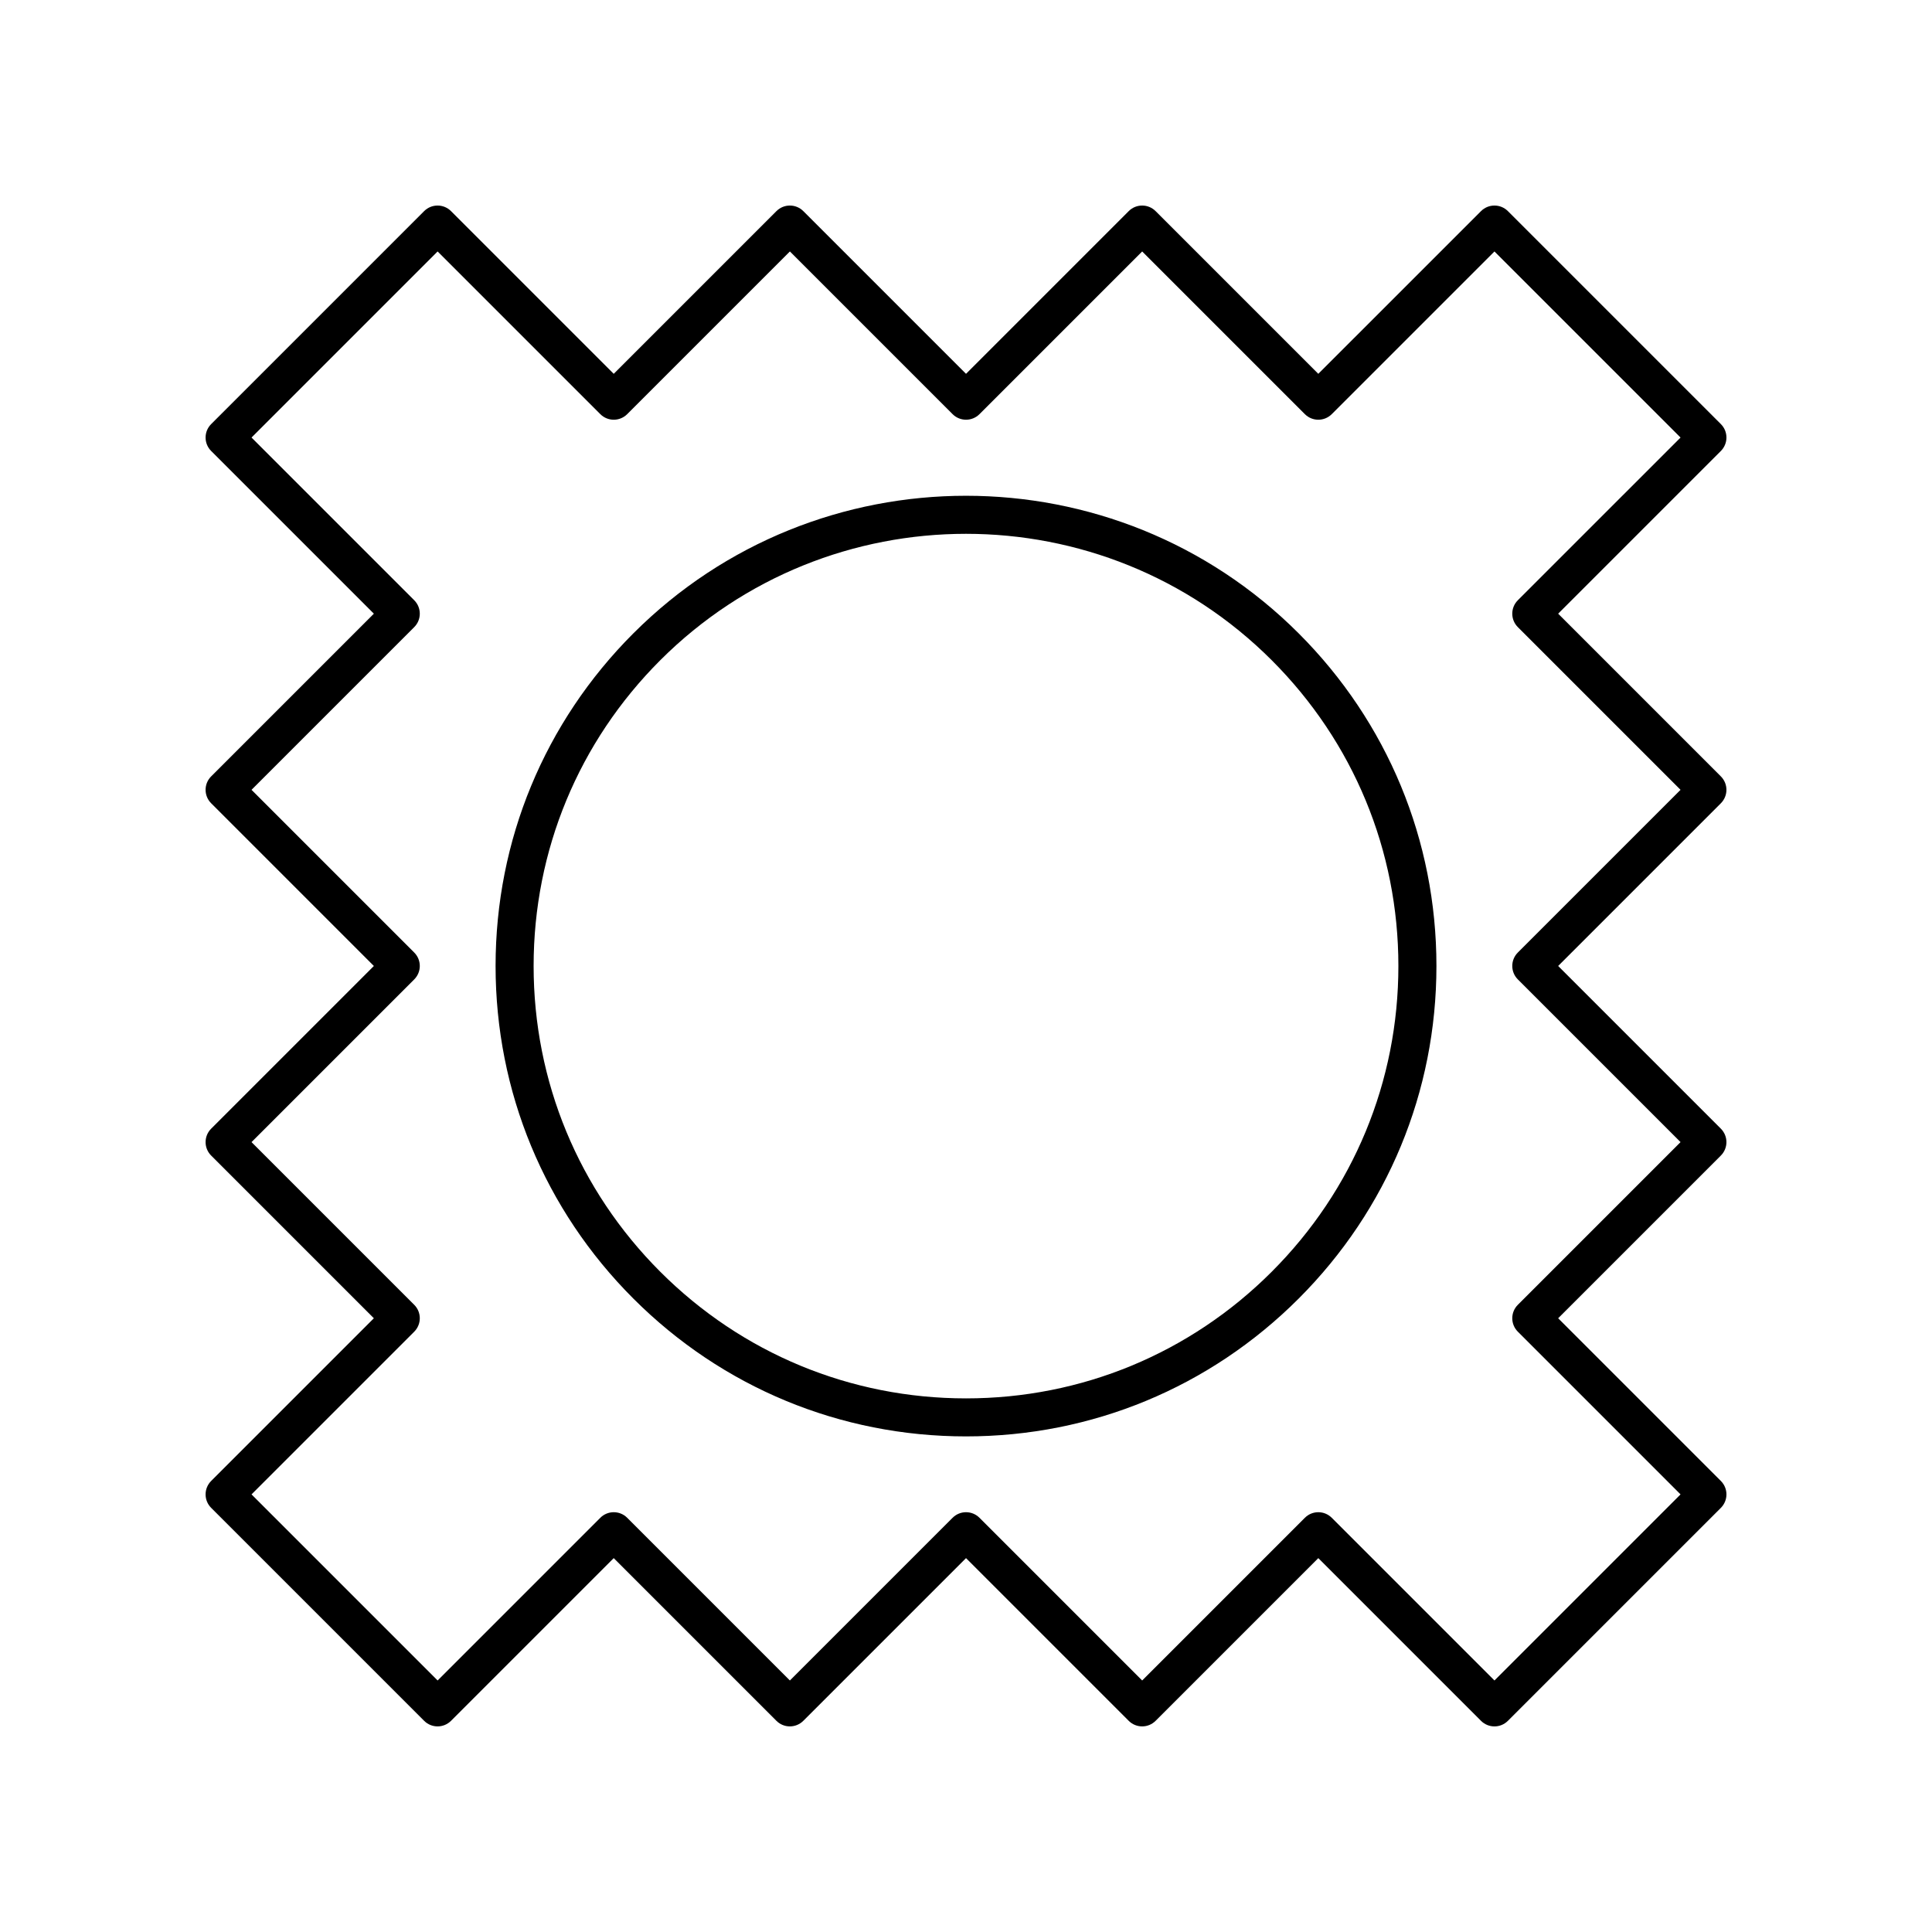
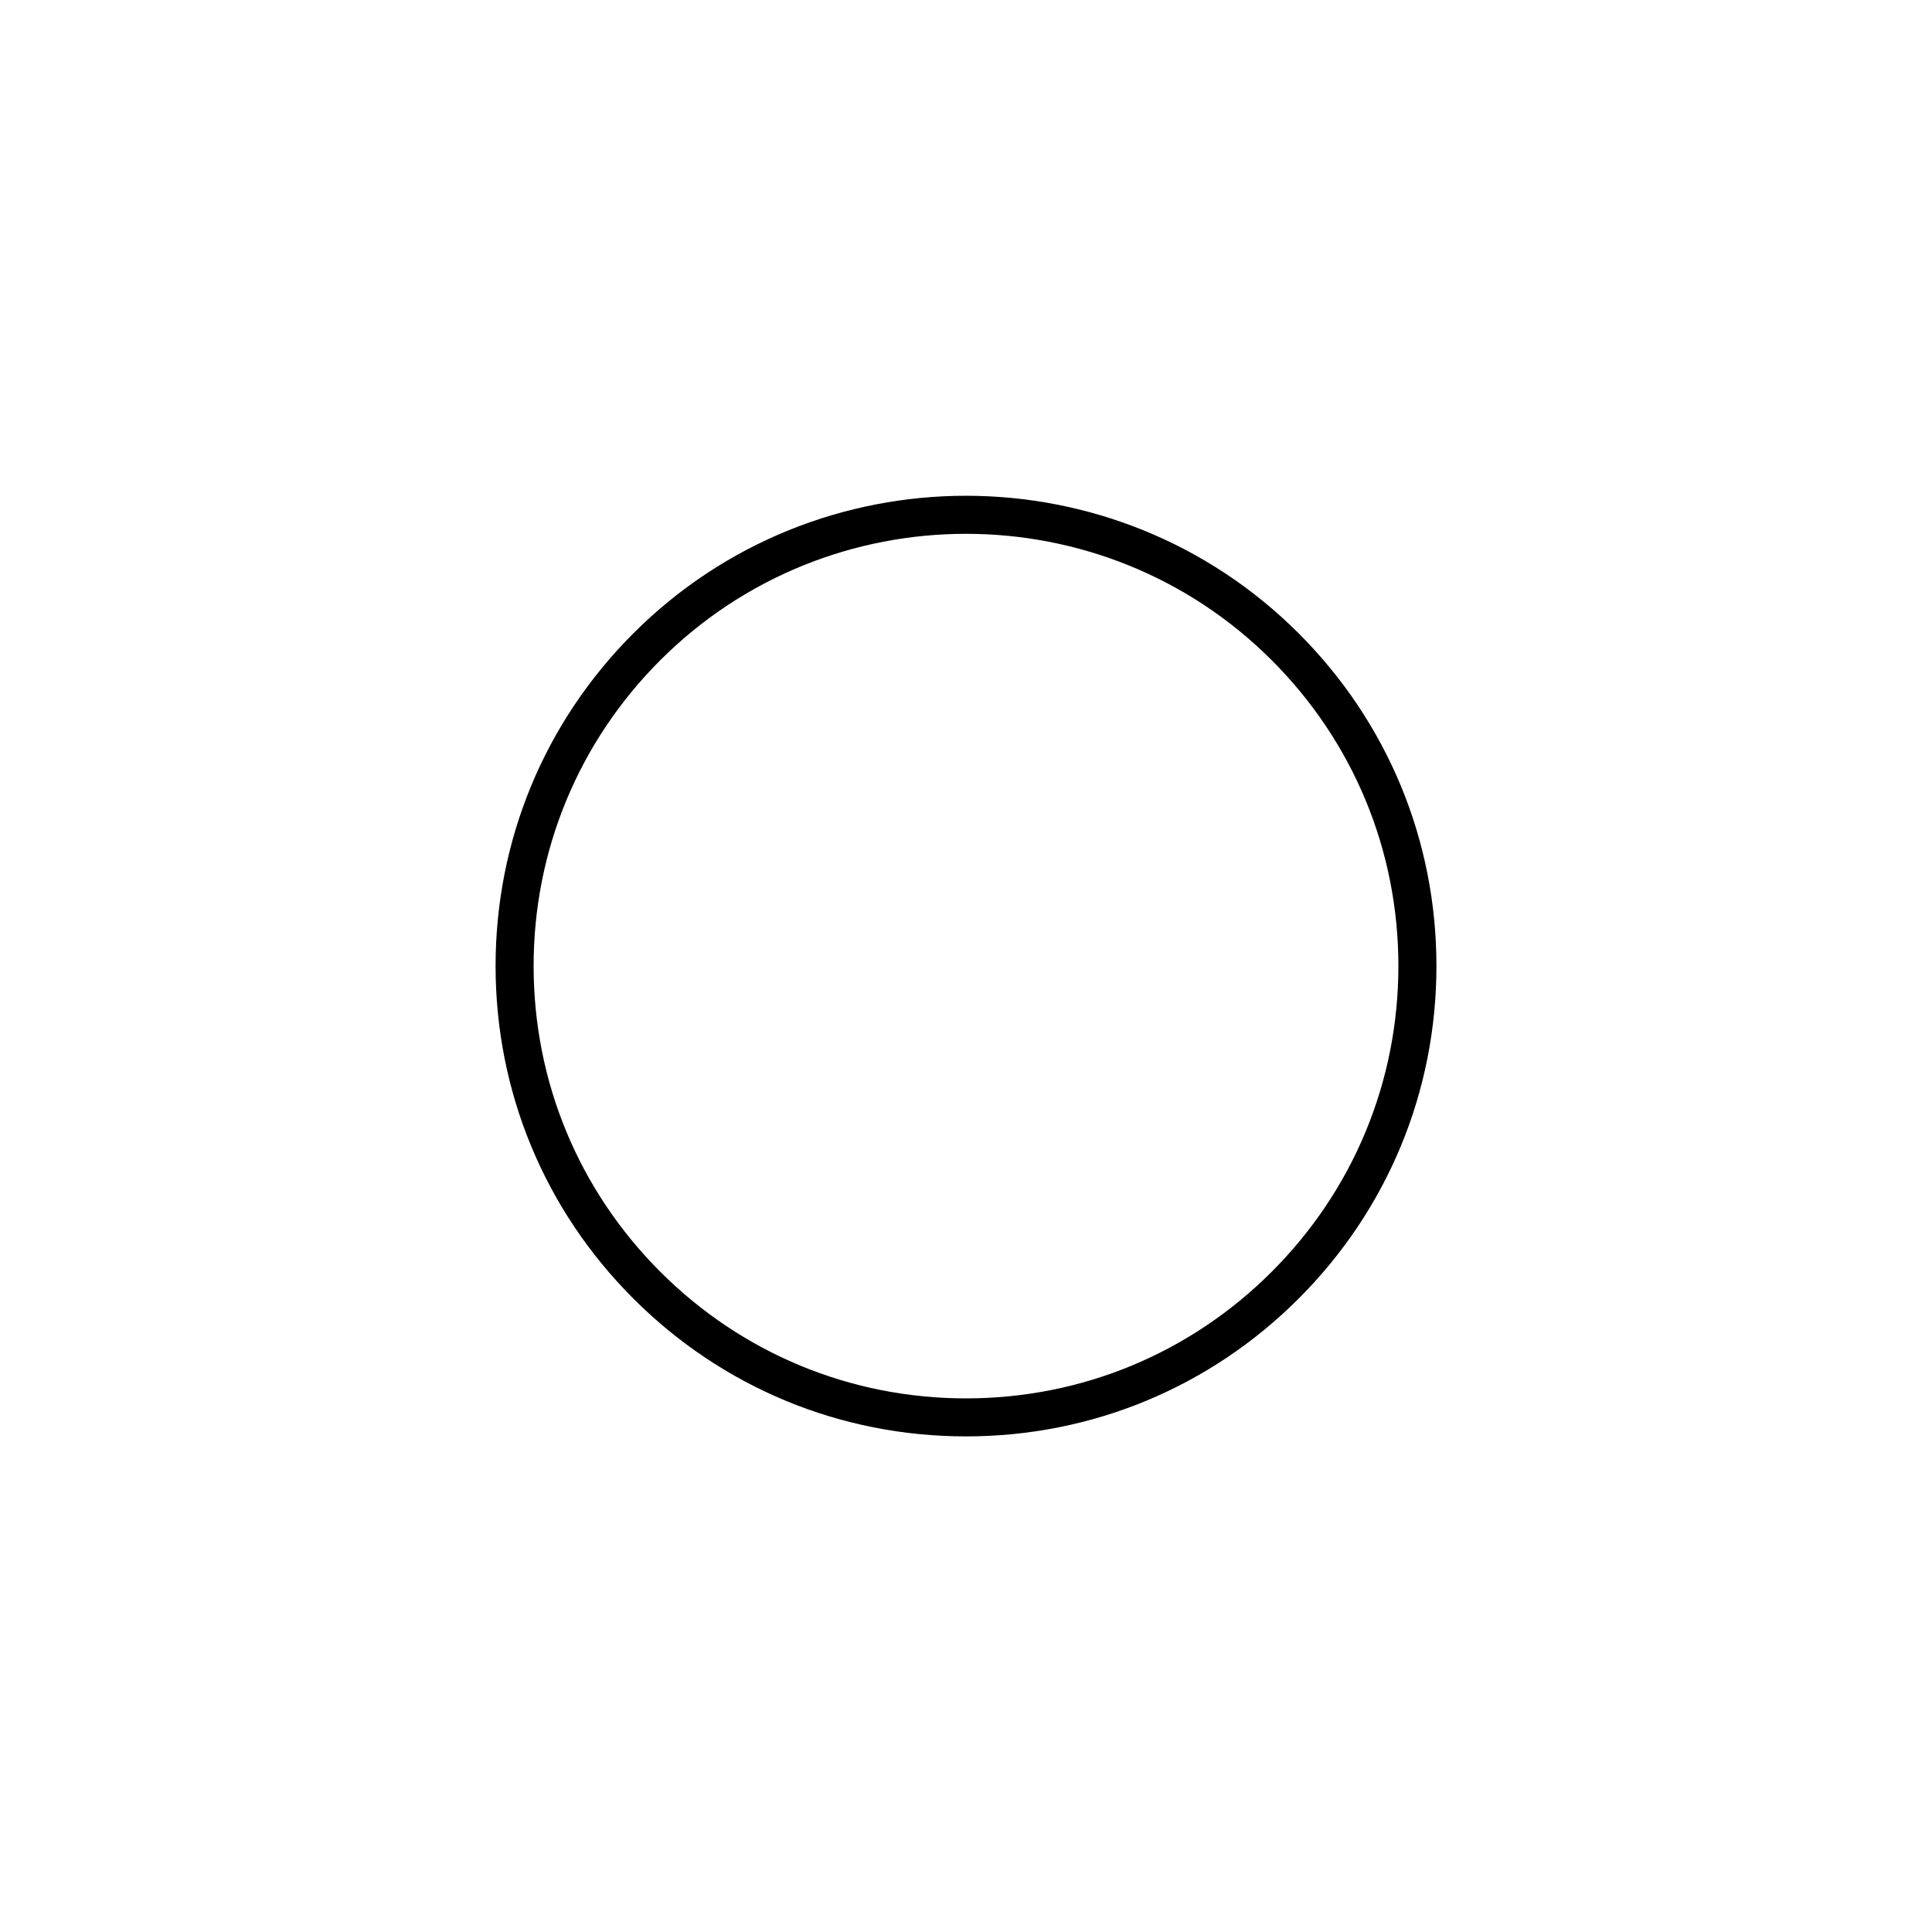
<svg xmlns="http://www.w3.org/2000/svg" fill="#000000" width="800px" height="800px" version="1.1" viewBox="144 144 512 512">
  <g>
-     <path d="m600.05 256.39-56.441-56.441c-1.969-1.969-5.156-1.969-7.125 0l-43.121 43.117-43.117-43.117c-1.969-1.969-5.156-1.969-7.125 0l-43.117 43.117-43.117-43.117c-1.969-1.969-5.156-1.969-7.125 0l-43.121 43.117-43.117-43.117c-1.969-1.969-5.156-1.969-7.125 0l-56.441 56.441c-1.969 1.969-1.969 5.156 0 7.125l43.117 43.117-43.117 43.117c-1.969 1.969-1.969 5.156 0 7.125l43.117 43.121-43.117 43.117c-1.969 1.969-1.969 5.156 0 7.125l43.117 43.117-43.117 43.117c-1.969 1.969-1.969 5.156 0 7.125l56.441 56.441c1.969 1.969 5.156 1.969 7.125 0l43.117-43.117 43.117 43.117c1.969 1.969 5.156 1.969 7.125 0l43.121-43.117 43.117 43.117c1.969 1.969 5.156 1.969 7.125 0l43.117-43.117 43.117 43.117c0.988 0.988 2.277 1.48 3.566 1.48 1.289 0 2.578-0.492 3.562-1.477l56.441-56.441c1.969-1.969 1.969-5.156 0-7.125l-43.121-43.121 43.117-43.117c1.969-1.969 1.969-5.156 0-7.125l-43.117-43.117 43.117-43.117c1.969-1.969 1.969-5.156 0-7.125l-43.117-43.121 43.117-43.117c1.973-1.969 1.973-5.16 0.004-7.125zm-53.805 46.68c-1.969 1.969-1.969 5.156 0 7.125l43.117 43.117-43.117 43.117c-1.969 1.969-1.969 5.156 0 7.125l43.117 43.117-43.117 43.117c-1.969 1.969-1.969 5.156 0 7.125l43.117 43.117-49.316 49.316-43.117-43.117c-0.984-0.984-2.273-1.477-3.562-1.477-1.289 0-2.578 0.492-3.562 1.477l-43.117 43.117-43.117-43.117c-1.969-1.969-5.156-1.969-7.125 0l-43.117 43.117-43.117-43.117c-1.969-1.969-5.156-1.969-7.125 0l-43.117 43.117-49.316-49.316 43.117-43.117c1.969-1.969 1.969-5.156 0-7.125l-43.117-43.117 43.117-43.117c1.969-1.969 1.969-5.156 0-7.125l-43.117-43.117 43.117-43.117c1.969-1.969 1.969-5.156 0-7.125l-43.117-43.117 49.316-49.316 43.117 43.117c1.969 1.969 5.156 1.969 7.125 0l43.117-43.117 43.117 43.117c1.969 1.969 5.156 1.969 7.125 0l43.117-43.117 43.117 43.117c1.969 1.969 5.156 1.969 7.125 0l43.117-43.117 49.316 49.316z" />
    <path d="m311.85 311.84c-23.547 23.547-36.516 54.852-36.516 88.152 0 33.305 12.965 64.605 36.516 88.152 23.547 23.547 54.852 36.516 88.152 36.516 33.297 0 64.605-12.969 88.152-36.516s36.516-54.848 36.516-88.152c0-33.297-12.965-64.605-36.516-88.152-48.605-48.609-127.7-48.609-176.3 0zm169.18 169.18c-21.645 21.645-50.422 33.566-81.027 33.566s-59.383-11.922-81.027-33.562c-21.645-21.645-33.562-50.422-33.562-81.027 0-30.605 11.918-59.383 33.562-81.027 44.68-44.672 117.38-44.672 162.05 0 21.645 21.645 33.562 50.422 33.562 81.027 0 30.605-11.922 59.383-33.562 81.023z" />
  </g>
</svg>